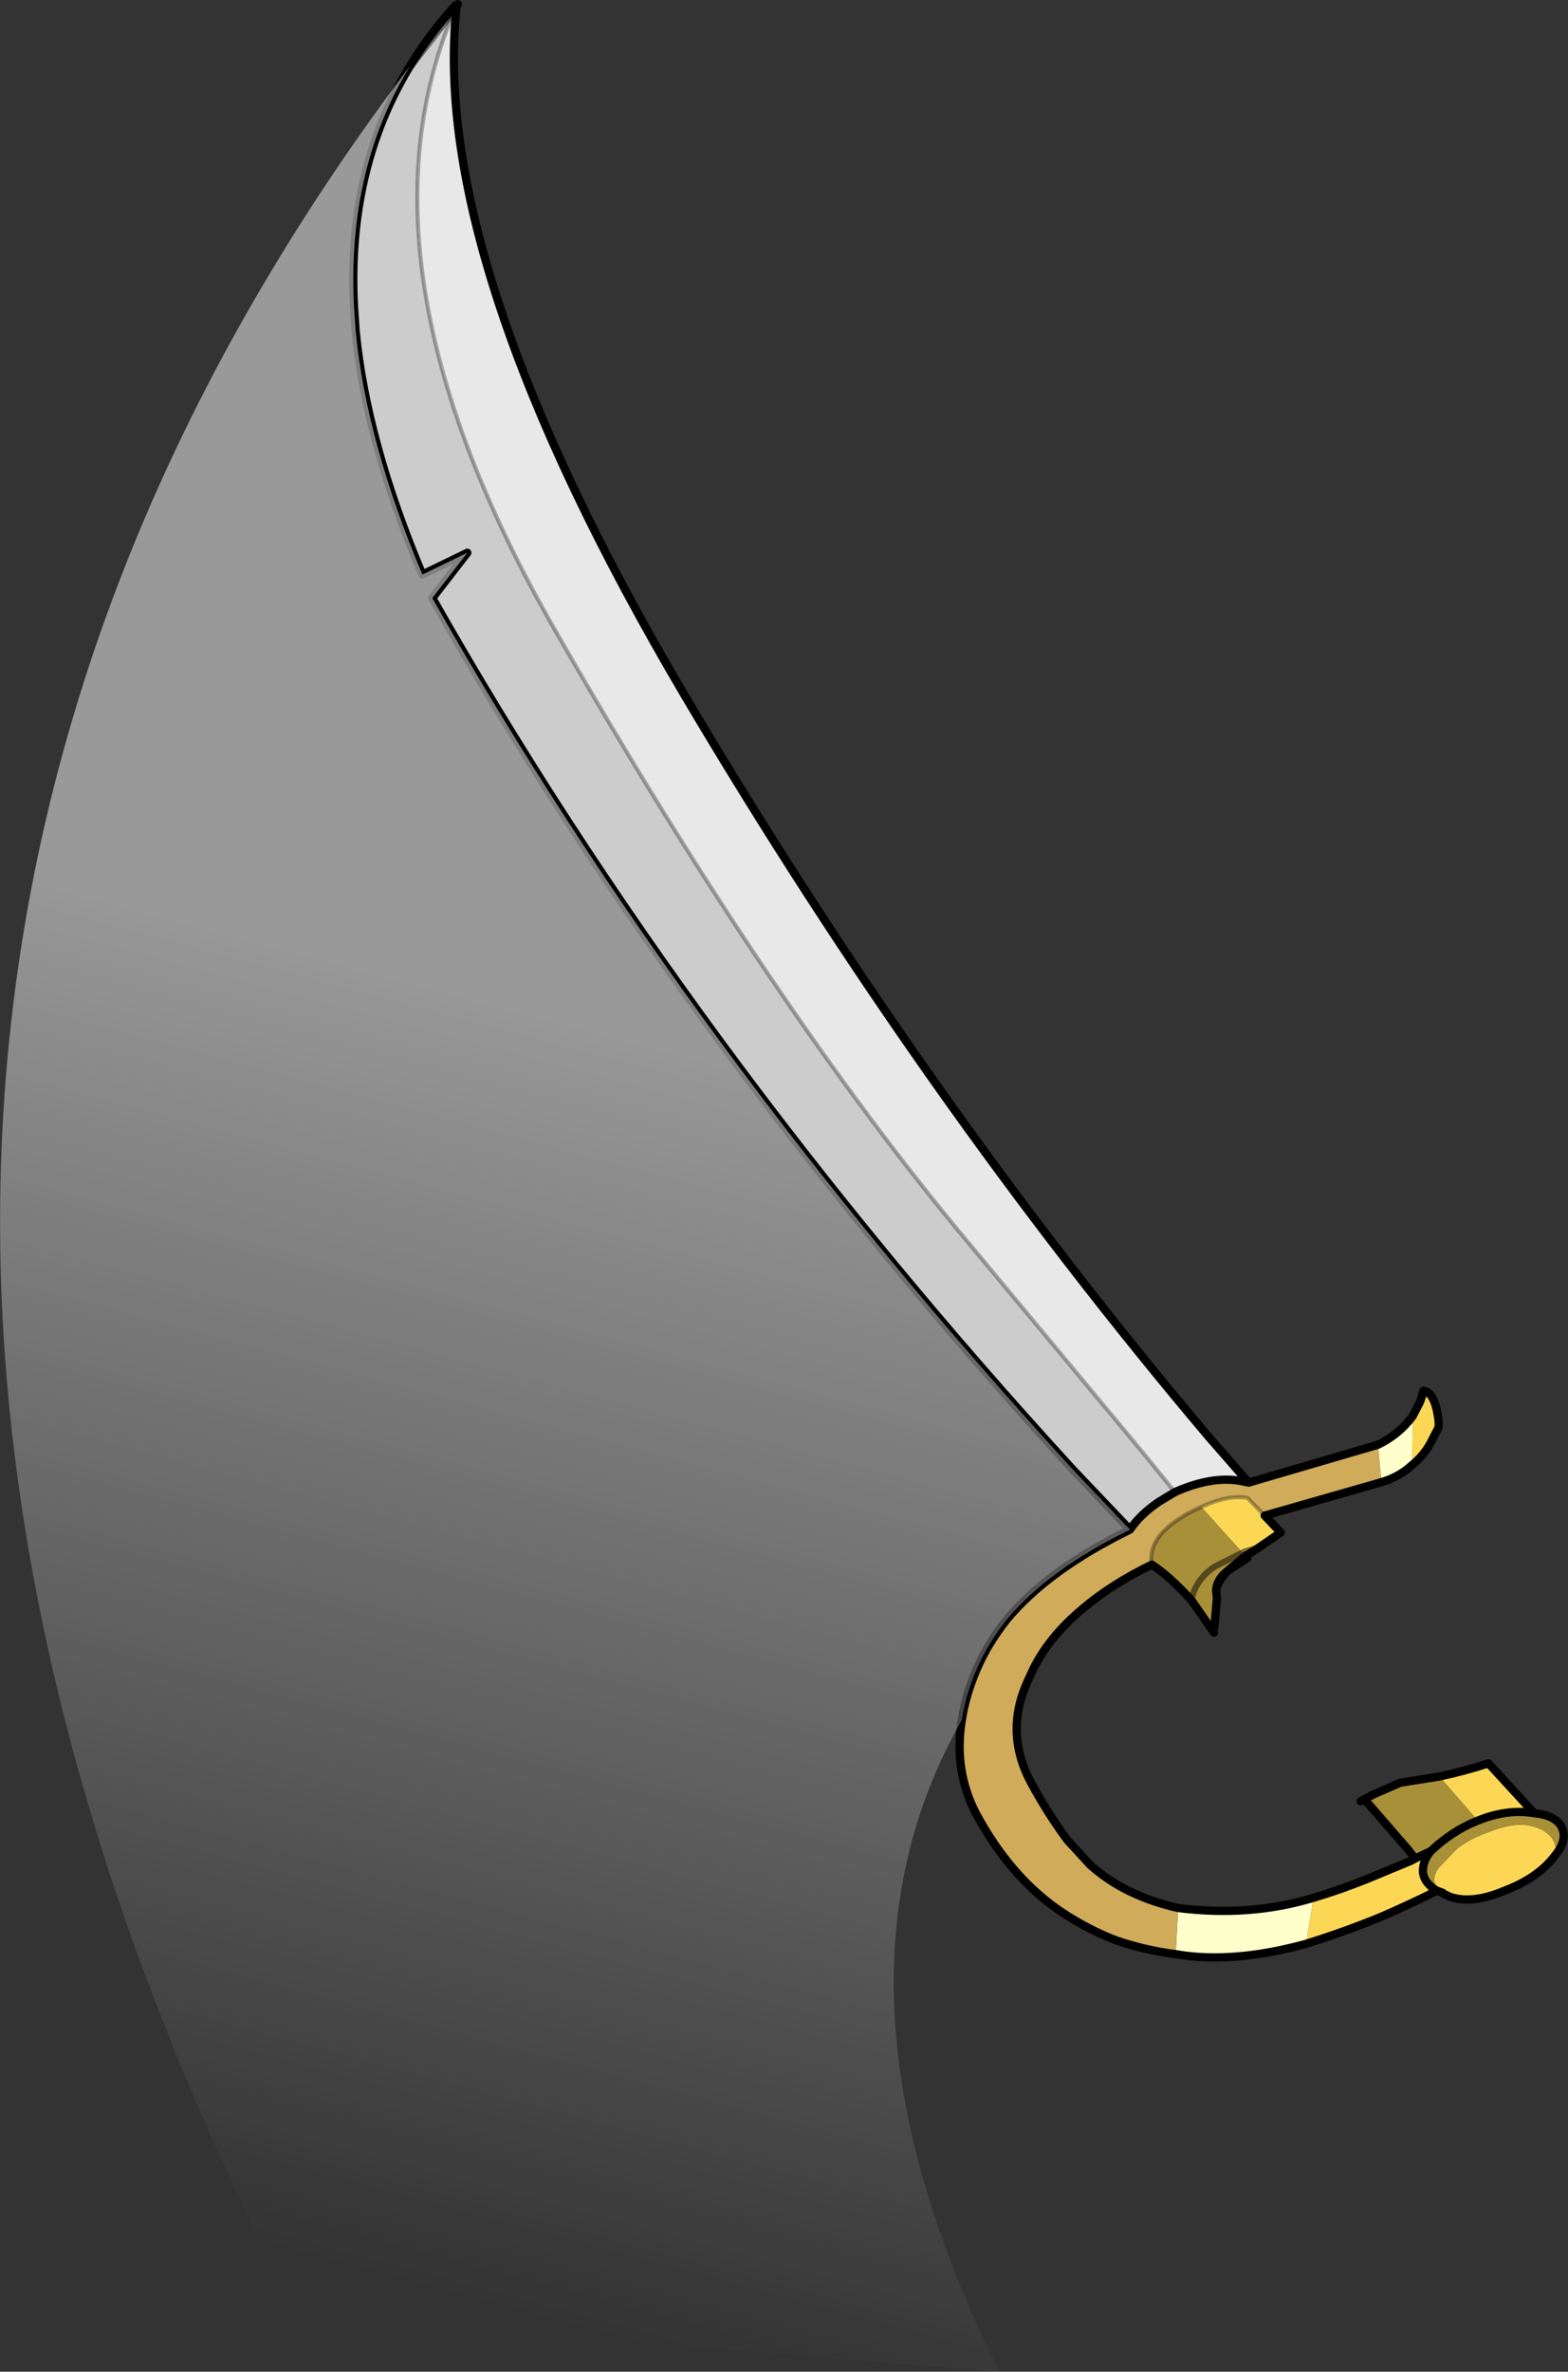
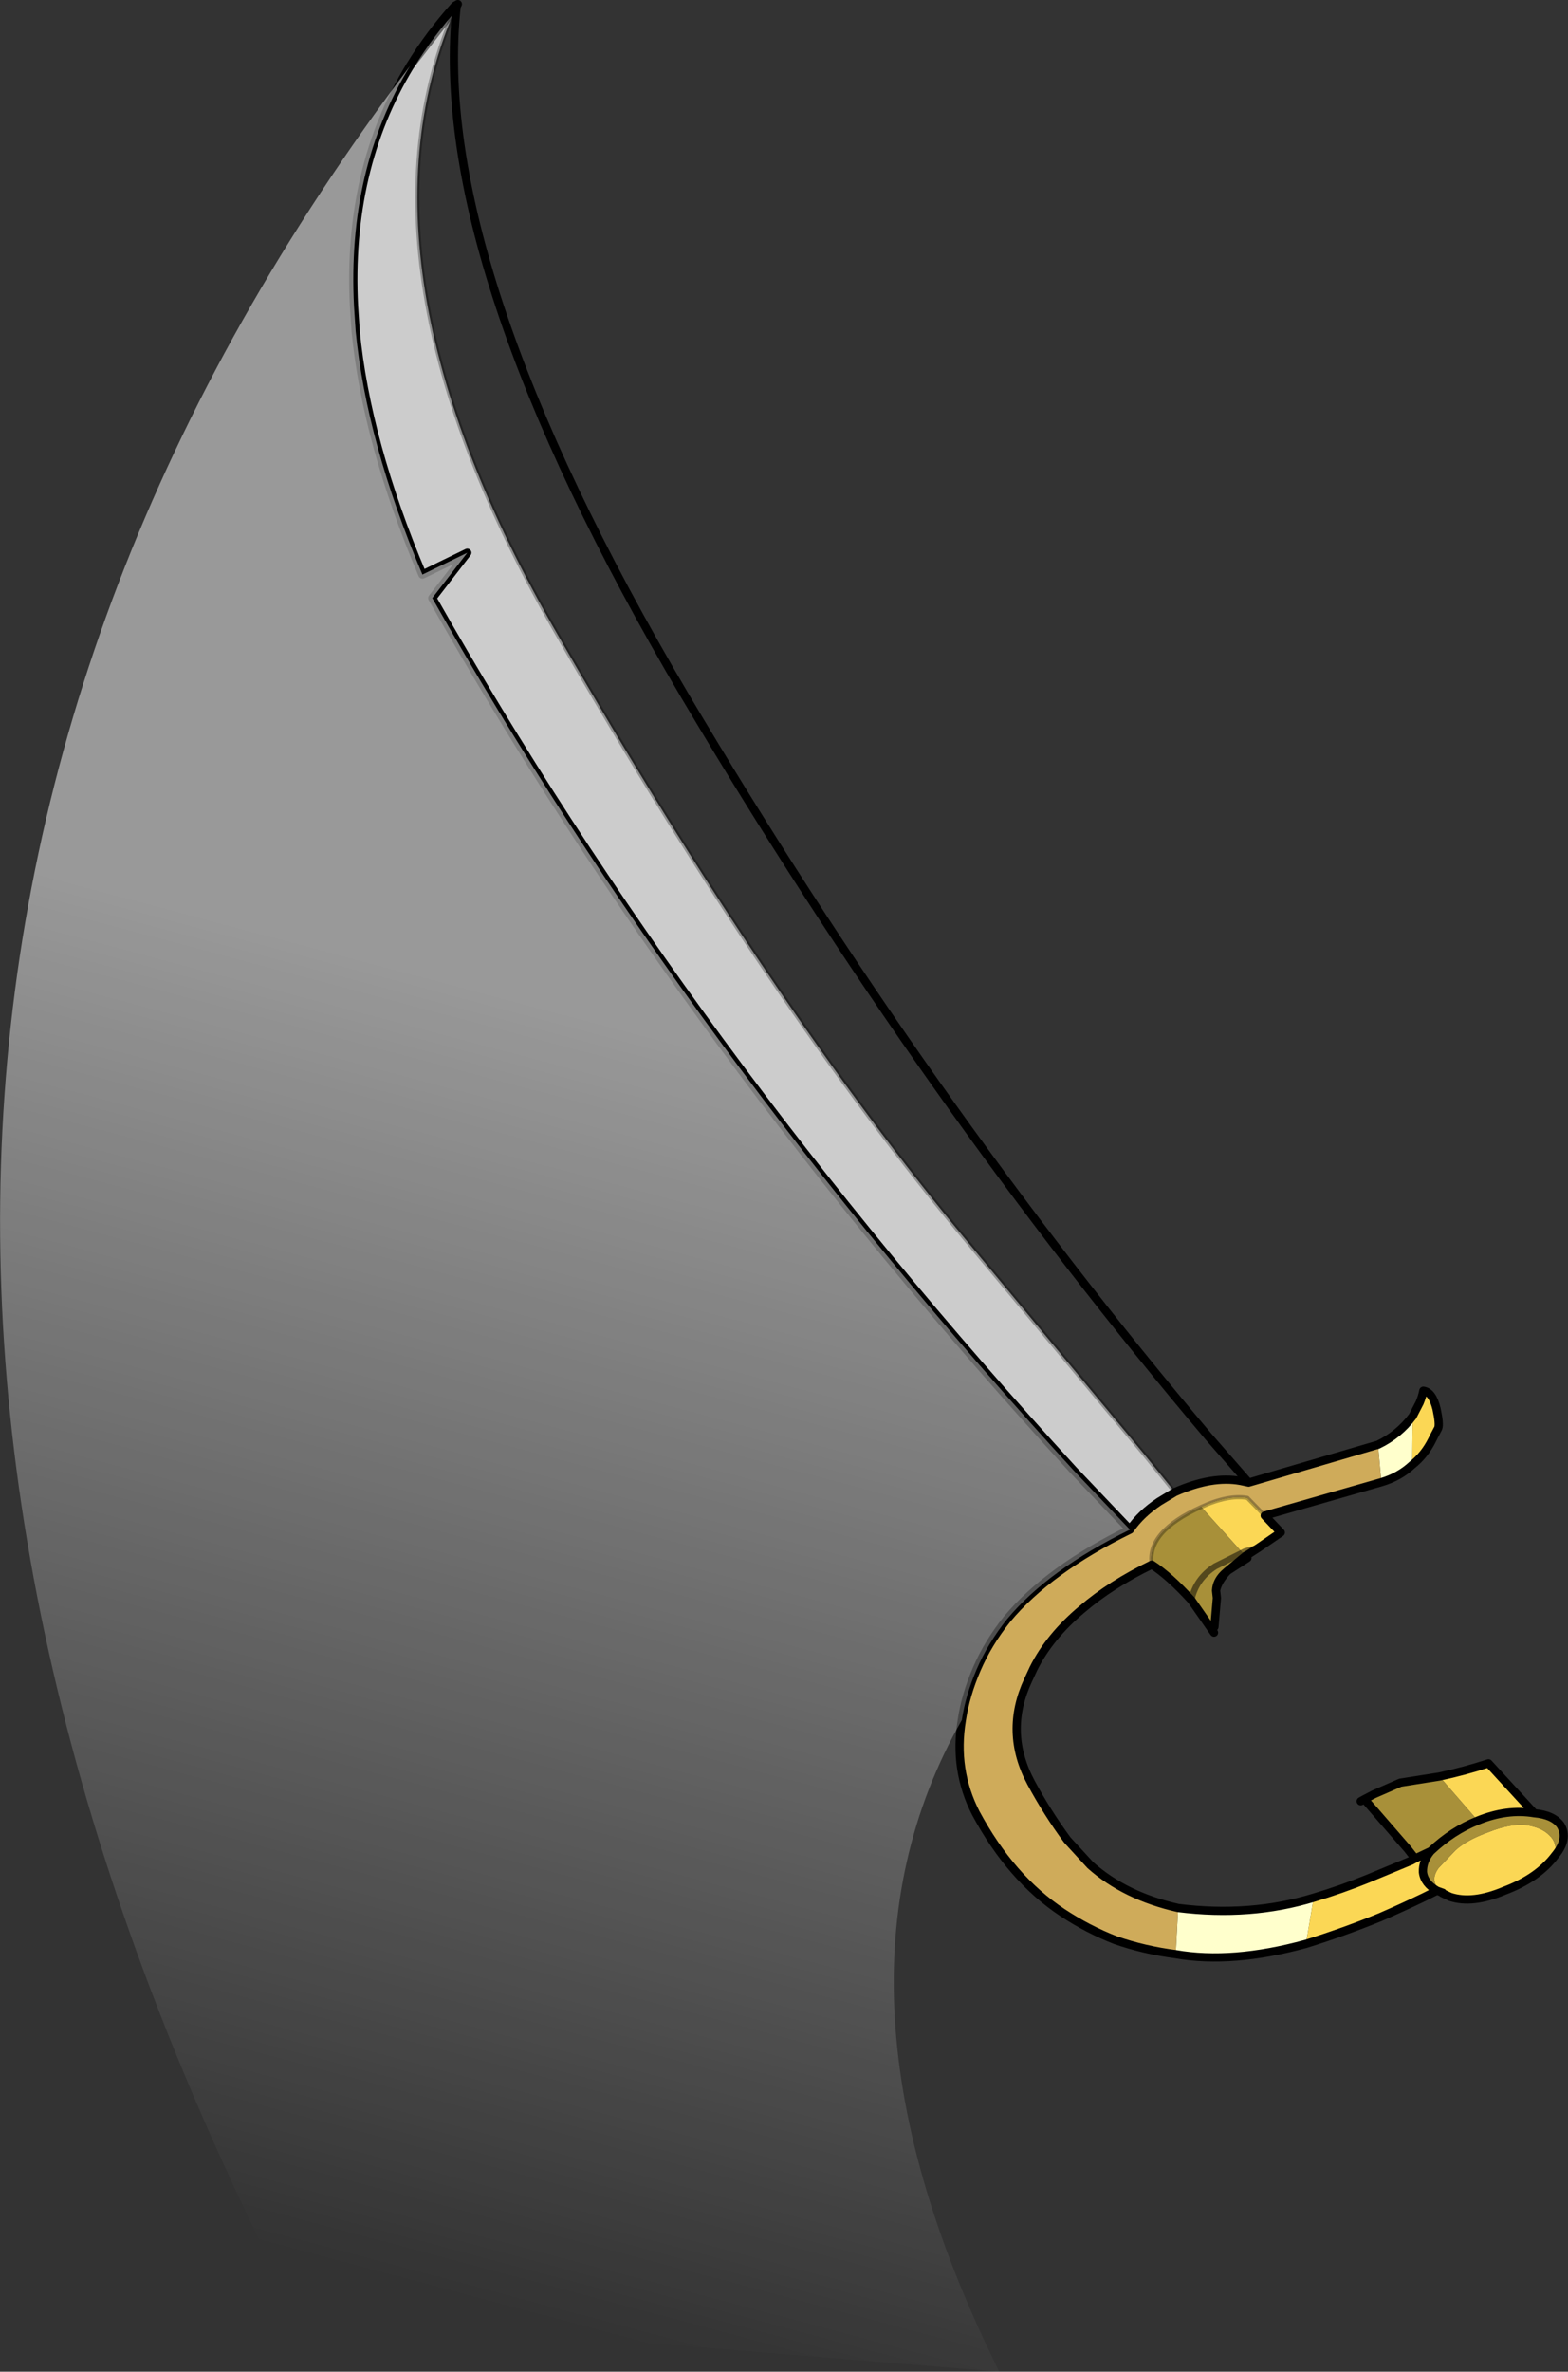
<svg xmlns="http://www.w3.org/2000/svg" height="287.7px" width="190.25px">
  <rect width="100%" height="100%" fill="#333333" stroke="none" />
  <g transform="matrix(1.0, 0.0, 0.0, 1.0, 209.75, 281.6)">
    <path d="M-154.4 -280.8 L-154.2 -281.1 -154.4 -280.8 -160.0 -273.6 -154.4 -280.8 Q-168.1 -249.55 -142.0 -204.45 -116.0 -159.25 -92.3 -130.9 L-71.05 -105.35 -67.2 -100.6 -69.1 -99.45 Q-71.35 -97.95 -72.65 -96.05 L-74.6 -98.1 -79.5 -103.25 Q-126.3 -154.3 -157.3 -209.05 L-153.05 -214.55 -158.5 -211.9 Q-165.3 -228.0 -166.6 -241.45 L-166.8 -244.45 Q-167.65 -261.05 -160.0 -273.6 -157.65 -277.45 -154.55 -280.9 L-154.2 -281.1 -154.35 -280.8 -154.4 -280.8" fill="#cccccc" fill-rule="evenodd" stroke="none" />
-     <path d="M-154.4 -280.8 L-154.35 -280.8 Q-157.7 -249.8 -126.65 -197.2 -97.55 -148.05 -63.05 -107.25 L-58.55 -102.1 -58.25 -101.75 -59.2 -101.95 Q-62.7 -102.6 -67.2 -100.6 L-71.05 -105.35 -92.3 -130.9 Q-116.0 -159.25 -142.0 -204.45 -168.1 -249.55 -154.4 -280.8" fill="#e8e8e8" fill-rule="evenodd" stroke="none" />
    <path d="M-42.15 -101.8 L-42.55 -106.35 Q-40.05 -107.55 -38.35 -109.8 L-38.4 -103.9 Q-39.95 -102.45 -42.15 -101.8 M-67.1 -44.55 L-66.8 -50.15 Q-58.05 -49.05 -50.35 -51.4 L-51.3 -45.8 Q-60.25 -43.35 -67.1 -44.55" fill="#ffffcc" fill-rule="evenodd" stroke="none" />
    <path d="M-67.2 -100.6 Q-62.7 -102.6 -59.2 -101.95 L-58.25 -101.75 -42.55 -106.35 -42.15 -101.8 -56.3 -97.75 -58.4 -99.9 Q-60.75 -100.3 -64.0 -98.8 -70.65 -95.8 -70.0 -91.8 -74.95 -89.4 -78.45 -86.4 -82.4 -83.1 -84.35 -79.2 L-85.0 -77.8 Q-87.95 -71.5 -84.65 -65.35 -82.65 -61.65 -80.25 -58.4 L-77.45 -55.35 Q-73.25 -51.6 -66.8 -50.15 L-67.1 -44.55 Q-70.95 -45.05 -74.4 -46.25 -77.75 -47.55 -80.85 -49.6 -87.1 -53.75 -91.35 -61.65 -94.05 -66.9 -93.05 -72.95 -92.6 -75.95 -91.25 -79.1 -89.9 -82.25 -87.55 -85.2 -82.55 -91.2 -72.65 -96.05 -71.35 -97.95 -69.1 -99.45 L-67.2 -100.6" fill="#cfab5a" fill-rule="evenodd" stroke="none" />
    <path d="M-64.0 -98.8 Q-60.75 -100.3 -58.4 -99.9 L-56.3 -97.75 -54.35 -95.7 -57.05 -93.85 -58.7 -93.4 -59.0 -93.25 -64.0 -98.8 M-38.4 -103.9 L-38.35 -109.8 -37.5 -111.45 Q-37.2 -112.15 -37.05 -112.9 -35.95 -112.75 -35.45 -110.7 -35.05 -108.85 -35.25 -108.35 L-35.8 -107.3 -36.0 -106.9 Q-36.9 -105.1 -38.4 -103.9 M-38.05 -56.15 L-36.15 -57.05 Q-37.15 -55.85 -37.1 -54.5 -36.95 -53.15 -35.4 -52.25 L-37.0 -51.45 Q-39.6 -50.2 -42.25 -49.05 -46.65 -47.25 -51.3 -45.8 L-50.35 -51.4 Q-47.0 -52.4 -43.8 -53.7 L-38.5 -55.9 -38.05 -56.15 M-30.45 -60.75 L-35.1 -66.1 Q-32.05 -66.75 -29.15 -67.7 L-23.6 -61.65 Q-26.9 -62.2 -30.45 -60.75 M-21.05 -56.55 Q-23.1 -53.8 -27.2 -52.25 -31.1 -50.6 -33.8 -51.5 L-34.75 -51.95 -34.7 -52.0 Q-36.45 -53.3 -35.2 -55.0 L-33.15 -57.15 Q-31.8 -58.4 -29.15 -59.35 -26.4 -60.45 -24.5 -60.2 -22.65 -59.9 -21.75 -58.95 -20.8 -58.1 -21.05 -56.55" fill="#fbd755" fill-rule="evenodd" stroke="none" />
    <path d="M-70.0 -91.8 Q-70.65 -95.8 -64.0 -98.8 L-59.0 -93.25 -58.6 -92.85 -58.7 -92.8 -60.8 -91.05 -58.7 -92.8 -58.6 -92.85 -58.4 -92.6 -60.8 -91.05 -61.25 -90.65 Q-62.15 -89.75 -62.2 -88.65 L-62.1 -87.75 -62.4 -84.25 -62.45 -83.55 -65.2 -87.5 Q-67.9 -90.45 -70.0 -91.8 M-38.05 -56.15 L-38.95 -57.3 -44.2 -63.35 -43.05 -63.95 -39.85 -65.35 -35.1 -66.1 -30.45 -60.75 Q-33.5 -59.55 -36.15 -57.05 -33.5 -59.55 -30.45 -60.75 -26.9 -62.2 -23.6 -61.65 -21.3 -61.45 -20.4 -60.2 -19.4 -58.55 -21.05 -56.55 -20.8 -58.1 -21.75 -58.95 -22.65 -59.9 -24.5 -60.2 -26.4 -60.45 -29.15 -59.35 -31.8 -58.4 -33.15 -57.15 L-35.2 -55.0 Q-36.45 -53.3 -34.7 -52.0 L-35.4 -52.25 Q-36.95 -53.15 -37.1 -54.5 -37.15 -55.85 -36.15 -57.05 L-38.05 -56.15 M-65.2 -87.5 Q-64.65 -90.1 -62.3 -91.6 L-59.0 -93.25 -62.3 -91.6 Q-64.65 -90.1 -65.2 -87.5" fill="#a89039" fill-rule="evenodd" stroke="none" />
    <path d="M-154.35 -280.8 L-154.2 -281.1 -154.55 -280.9 Q-157.65 -277.45 -160.0 -273.6 -167.65 -261.05 -166.8 -244.45 L-166.6 -241.45 Q-165.3 -228.0 -158.5 -211.9 L-153.05 -214.55 -157.3 -209.05 Q-126.3 -154.3 -79.5 -103.25 L-74.6 -98.1 -72.65 -96.05 Q-82.55 -91.2 -87.55 -85.2 -89.9 -82.25 -91.25 -79.1 -92.6 -75.95 -93.05 -72.95 -94.05 -66.9 -91.35 -61.65 -87.1 -53.75 -80.85 -49.6 -77.75 -47.55 -74.4 -46.25 -70.95 -45.05 -67.1 -44.55 -60.25 -43.35 -51.3 -45.8 -46.65 -47.25 -42.25 -49.05 -39.6 -50.2 -37.0 -51.45 L-35.4 -52.25 Q-36.95 -53.15 -37.1 -54.5 -37.15 -55.85 -36.15 -57.05 -33.5 -59.55 -30.45 -60.75 -26.9 -62.2 -23.6 -61.65 -21.3 -61.45 -20.4 -60.2 -19.4 -58.55 -21.05 -56.55 -23.1 -53.8 -27.2 -52.25 -31.1 -50.6 -33.8 -51.5 L-34.75 -51.95 -34.7 -52.0 -35.4 -52.25 M-67.2 -100.6 Q-62.7 -102.6 -59.2 -101.95 L-58.25 -101.75 -58.55 -102.1 -63.05 -107.25 Q-97.55 -148.05 -126.65 -197.2 -157.7 -249.8 -154.35 -280.8 M-42.55 -106.35 L-58.25 -101.75 M-67.2 -100.6 L-69.1 -99.45 Q-71.35 -97.95 -72.65 -96.05 M-66.8 -50.15 Q-73.25 -51.6 -77.45 -55.35 L-80.25 -58.4 Q-82.65 -61.65 -84.65 -65.35 -87.95 -71.5 -85.0 -77.8 L-84.35 -79.2 Q-82.4 -83.1 -78.45 -86.4 -74.95 -89.4 -70.0 -91.8 -67.9 -90.45 -65.2 -87.5 L-62.45 -83.55 M-56.3 -97.75 L-42.15 -101.8 Q-39.95 -102.45 -38.4 -103.9 -36.9 -105.1 -36.0 -106.9 L-35.8 -107.3 -35.25 -108.35 Q-35.05 -108.85 -35.45 -110.7 -35.95 -112.75 -37.05 -112.9 -37.2 -112.15 -37.5 -111.45 L-38.35 -109.8 Q-40.05 -107.55 -42.55 -106.35 M-35.1 -66.1 L-39.85 -65.35 -43.05 -63.95 -44.2 -63.35 -38.95 -57.3 -38.05 -56.15 -36.15 -57.05 M-35.1 -66.1 Q-32.05 -66.75 -29.15 -67.7 L-23.6 -61.65 M-50.35 -51.4 Q-47.0 -52.4 -43.8 -53.7 L-38.5 -55.9 -38.05 -56.15 M-57.05 -93.85 L-54.35 -95.7 -56.3 -97.75 M-62.4 -84.25 L-62.1 -87.75 -62.2 -88.65 Q-62.15 -89.75 -61.25 -90.65 L-60.8 -91.05 -58.7 -92.8 -58.6 -92.85 -57.05 -93.85 M-58.4 -92.6 L-60.8 -91.05 Q-61.95 -89.85 -62.2 -88.7 L-62.2 -88.65 M-44.2 -63.35 L-44.65 -63.1 M-66.8 -50.15 Q-58.05 -49.05 -50.35 -51.4" fill="none" stroke="#000000" stroke-linecap="round" stroke-linejoin="round" stroke-width="1.0" />
    <path d="M-154.2 -281.1 L-154.4 -280.8" fill="none" stroke="#000000" stroke-linecap="round" stroke-linejoin="round" stroke-opacity="0.498" stroke-width="0.5" />
    <path d="M-154.4 -280.8 Q-168.1 -249.55 -142.0 -204.45 -116.0 -159.25 -92.3 -130.9 L-71.05 -105.35 -67.2 -100.6 M-70.0 -91.8 Q-70.65 -95.8 -64.0 -98.8 -60.75 -100.3 -58.4 -99.9 L-56.3 -97.75" fill="none" stroke="#000000" stroke-linecap="round" stroke-linejoin="round" stroke-opacity="0.298" stroke-width="0.5" />
    <path d="M-59.0 -93.25 L-58.7 -93.4 -57.05 -93.85 M-59.0 -93.25 L-62.3 -91.6 Q-64.65 -90.1 -65.2 -87.5" fill="none" stroke="#000000" stroke-linecap="round" stroke-linejoin="round" stroke-opacity="0.498" stroke-width="0.75" />
    <path d="M-160.0 -273.6 L-154.4 -280.8" fill="none" stroke="#000000" stroke-linecap="round" stroke-linejoin="round" stroke-opacity="0.498" stroke-width="1.0" />
    <path d="M-157.3 -209.05 Q-126.3 -154.3 -79.5 -103.25 L-74.6 -98.1 -72.65 -96.05 Q-82.55 -91.2 -87.55 -85.2 -89.9 -82.25 -91.25 -79.1 -92.6 -75.95 -93.05 -72.95 -111.6 -40.35 -88.5 6.1 L-173.75 -0.9 Q-252.05 -151.7 -160.0 -273.6 -167.65 -261.05 -166.8 -244.45 L-166.6 -241.45 Q-165.3 -228.0 -158.5 -211.9 L-153.05 -214.55 -157.3 -209.05" fill="url(#gradient0)" fill-rule="evenodd" stroke="none" />
  </g>
  <defs>
    <linearGradient gradientTransform="matrix(-0.024, 0.091, -0.165, -0.044, -159.6, -84.15)" gradientUnits="userSpaceOnUse" id="gradient0" spreadMethod="pad" x1="-819.2" x2="819.2">
      <stop offset="0.0" stop-color="#ffffff" stop-opacity="0.498" />
      <stop offset="1.0" stop-color="#ffffff" stop-opacity="0.0" />
    </linearGradient>
  </defs>
</svg>